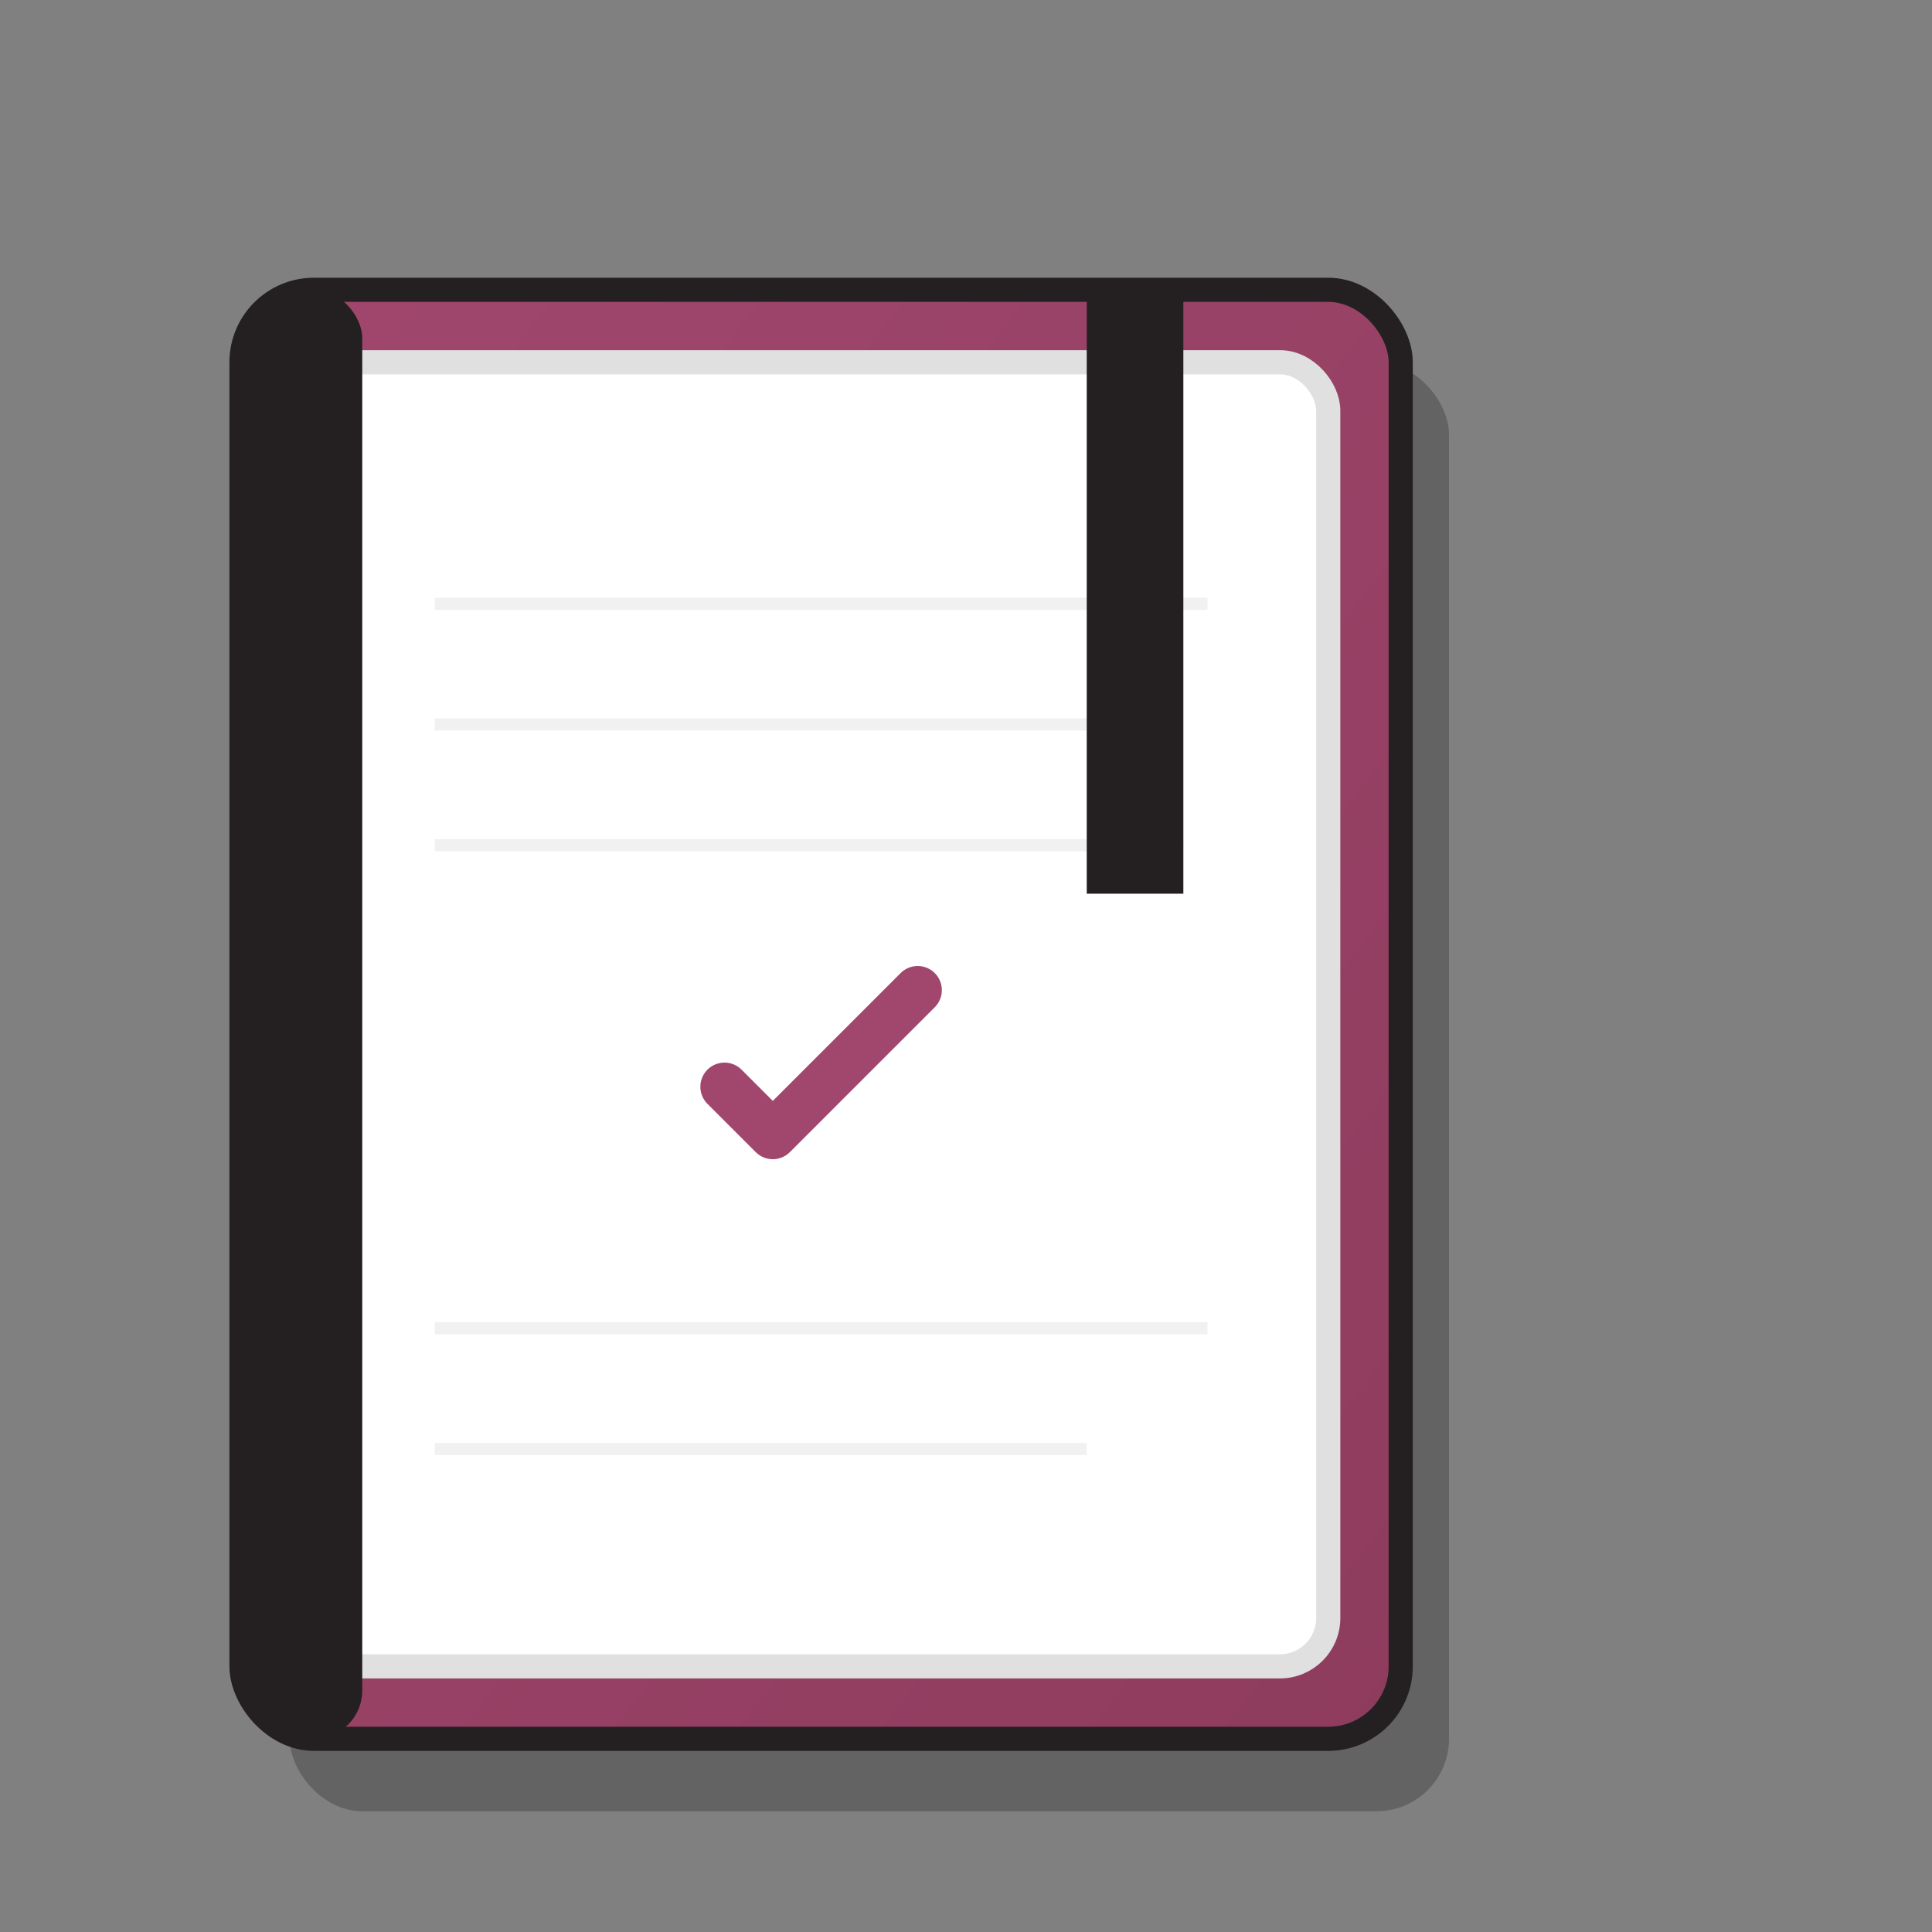
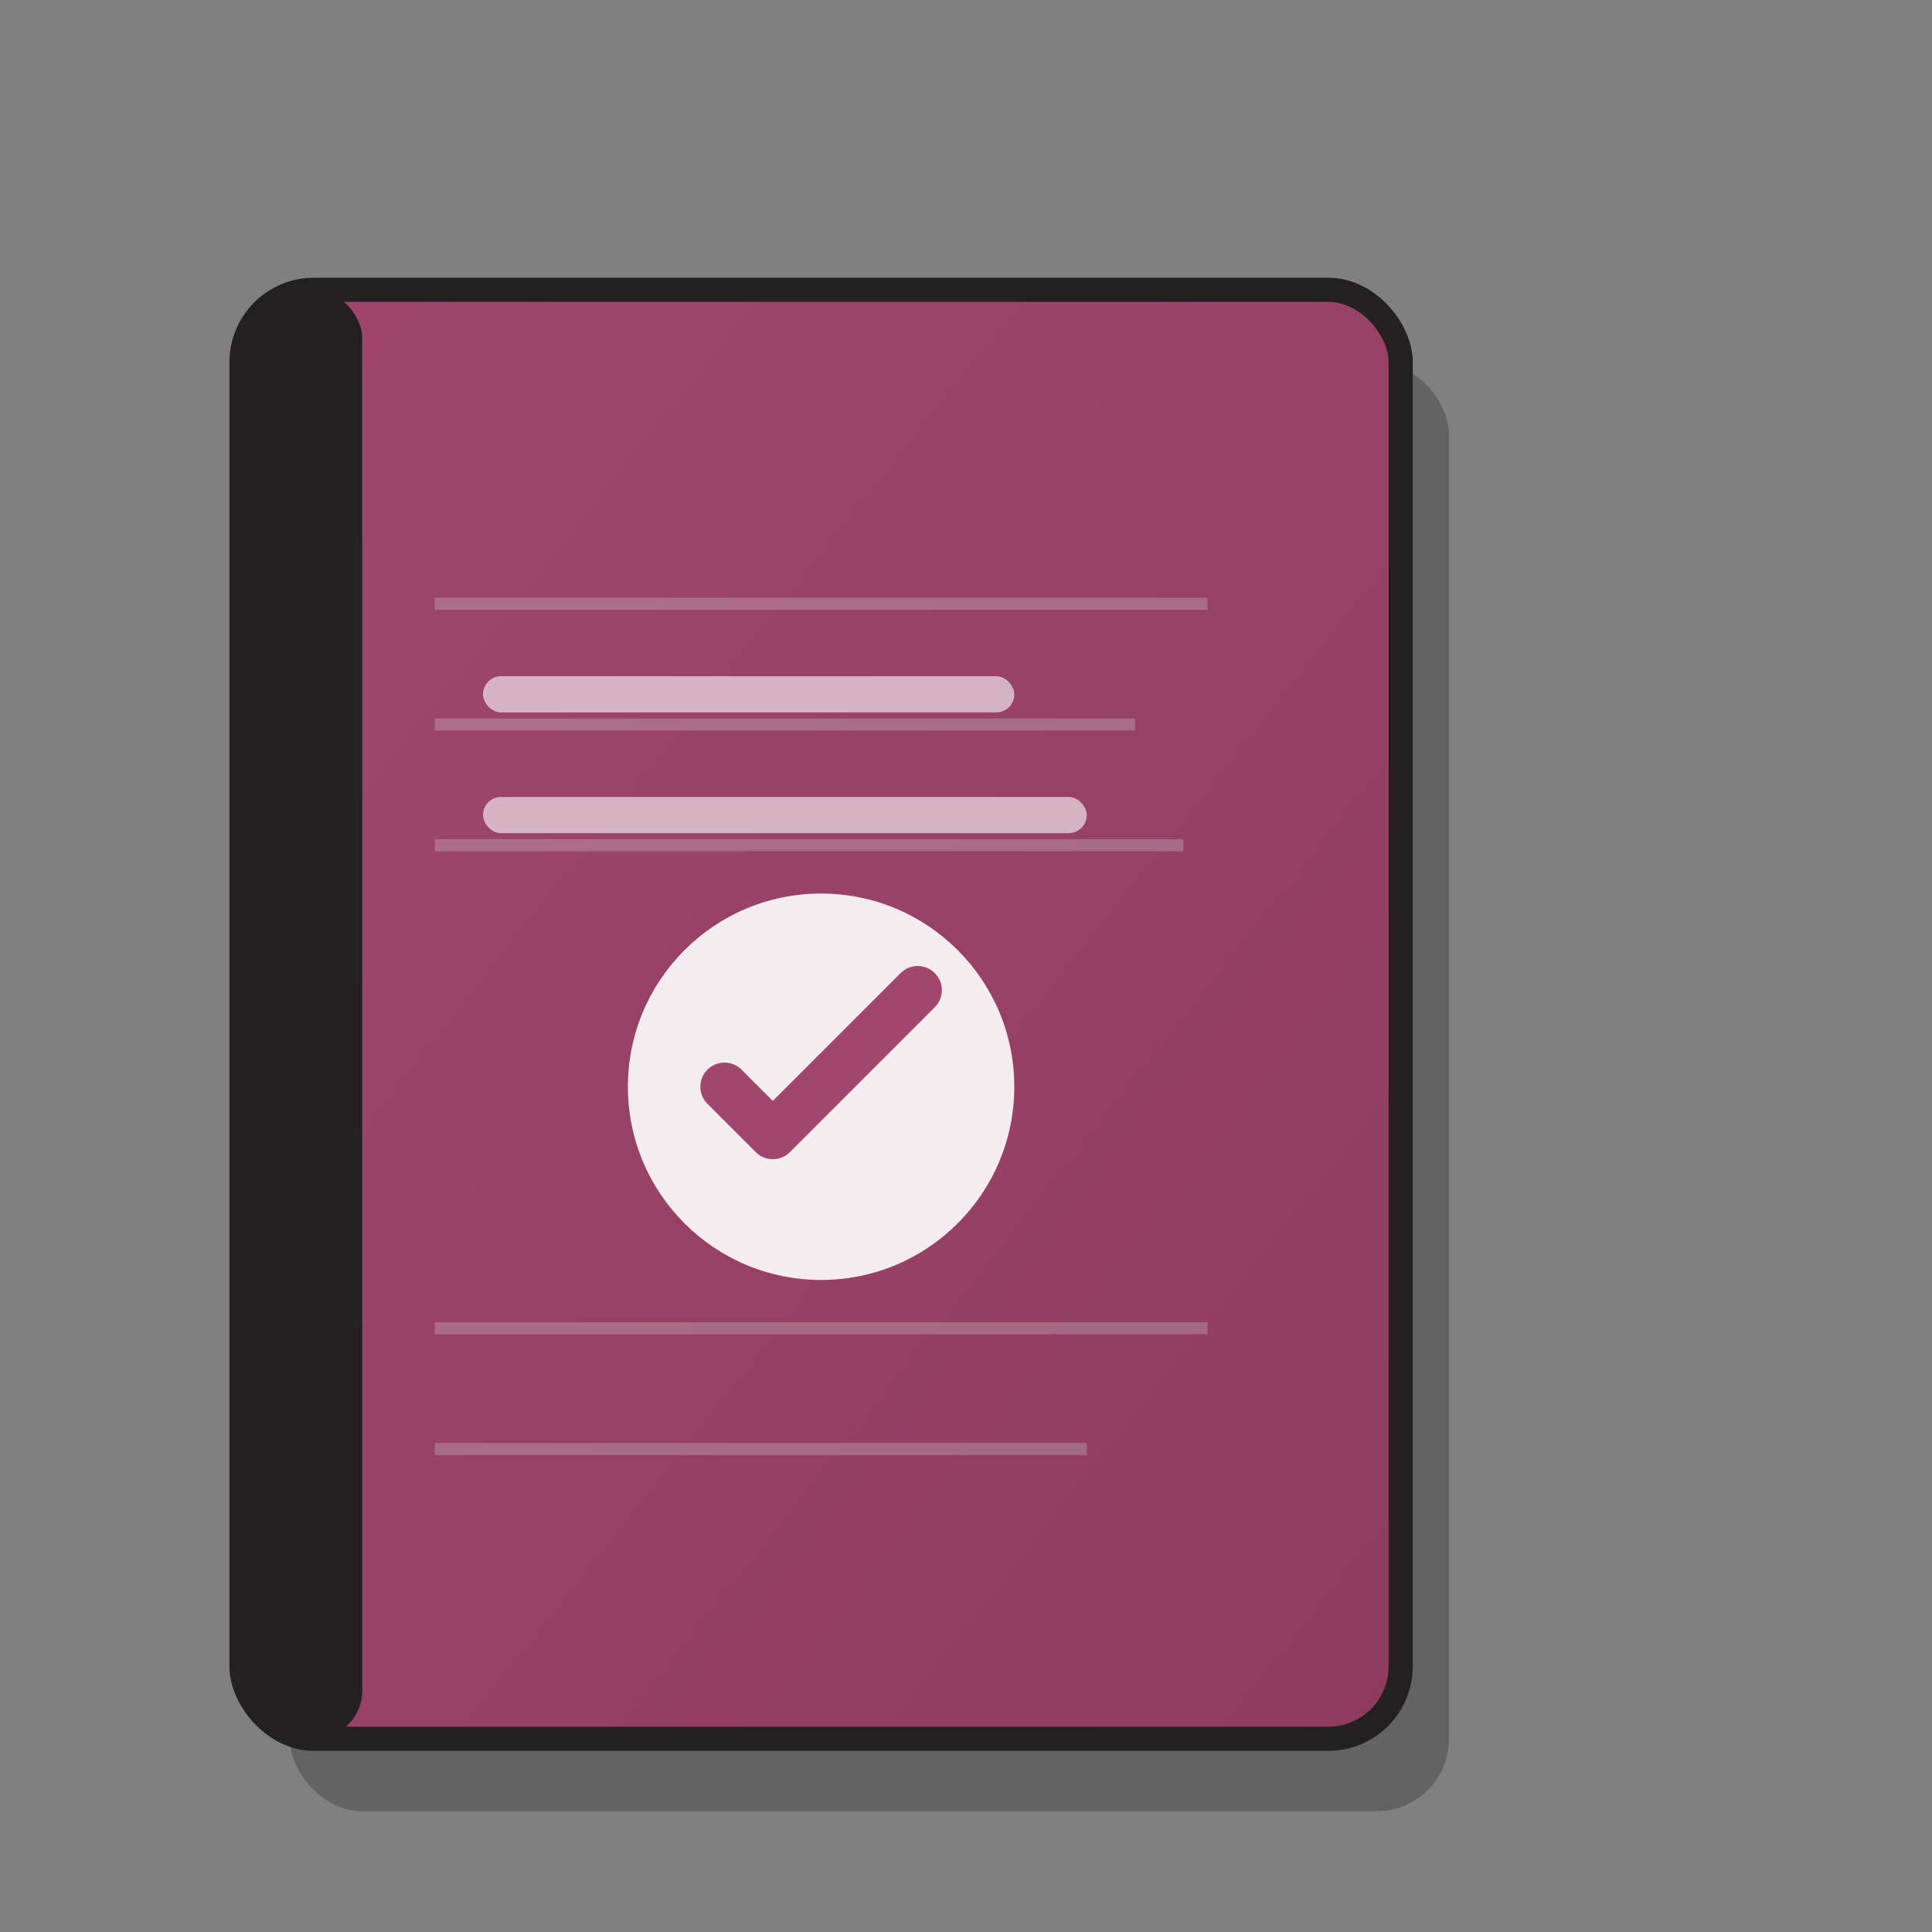
<svg xmlns="http://www.w3.org/2000/svg" width="80" height="80" viewBox="0 0 80 80" fill="none">
  <rect x="0" y="0" width="80" height="80" fill="#808080" stroke="none" />
  <defs>
    <linearGradient id="bookGrad" x1="0%" y1="0%" x2="100%" y2="100%">
      <stop offset="0%" style="stop-color:#a1476e" />
      <stop offset="100%" style="stop-color:#8e3c5e" />
    </linearGradient>
  </defs>
  <rect x="12" y="15" width="48" height="60" rx="3" fill="#242022" opacity="0.3" />
  <rect x="10" y="12" width="48" height="60" rx="3" fill="url(#bookGrad)" stroke="#242022" stroke-width="1" />
-   <rect x="13" y="15" width="42" height="54" rx="2" fill="#ffffff" stroke="#e0e0e0" stroke-width="1" />
  <rect x="10" y="12" width="5" height="60" rx="2" fill="#242022" />
-   <rect x="20" y="22" width="28" height="2" rx="1" fill="#ffffff" opacity="0.8" />
  <rect x="20" y="28" width="22" height="1.5" rx="0.75" fill="#ffffff" opacity="0.6" />
  <rect x="20" y="33" width="25" height="1.5" rx="0.75" fill="#ffffff" opacity="0.6" />
  <circle cx="34" cy="45" r="8" fill="#ffffff" opacity="0.9" />
  <path d="M30 45 L32 47 L38 41" stroke="#a1476e" stroke-width="2" stroke-linecap="round" stroke-linejoin="round" />
  <g opacity="0.3">
    <line x1="18" y1="25" x2="50" y2="25" stroke="#d0d0d0" stroke-width="0.5" />
    <line x1="18" y1="30" x2="47" y2="30" stroke="#d0d0d0" stroke-width="0.5" />
    <line x1="18" y1="35" x2="49" y2="35" stroke="#d0d0d0" stroke-width="0.5" />
    <line x1="18" y1="55" x2="50" y2="55" stroke="#d0d0d0" stroke-width="0.5" />
    <line x1="18" y1="60" x2="45" y2="60" stroke="#d0d0d0" stroke-width="0.5" />
  </g>
-   <rect x="45" y="12" width="4" height="25" fill="#242022" />
-   <path d="M45 37 L47 34 L49 37 Z" fill="#242022" />
</svg>